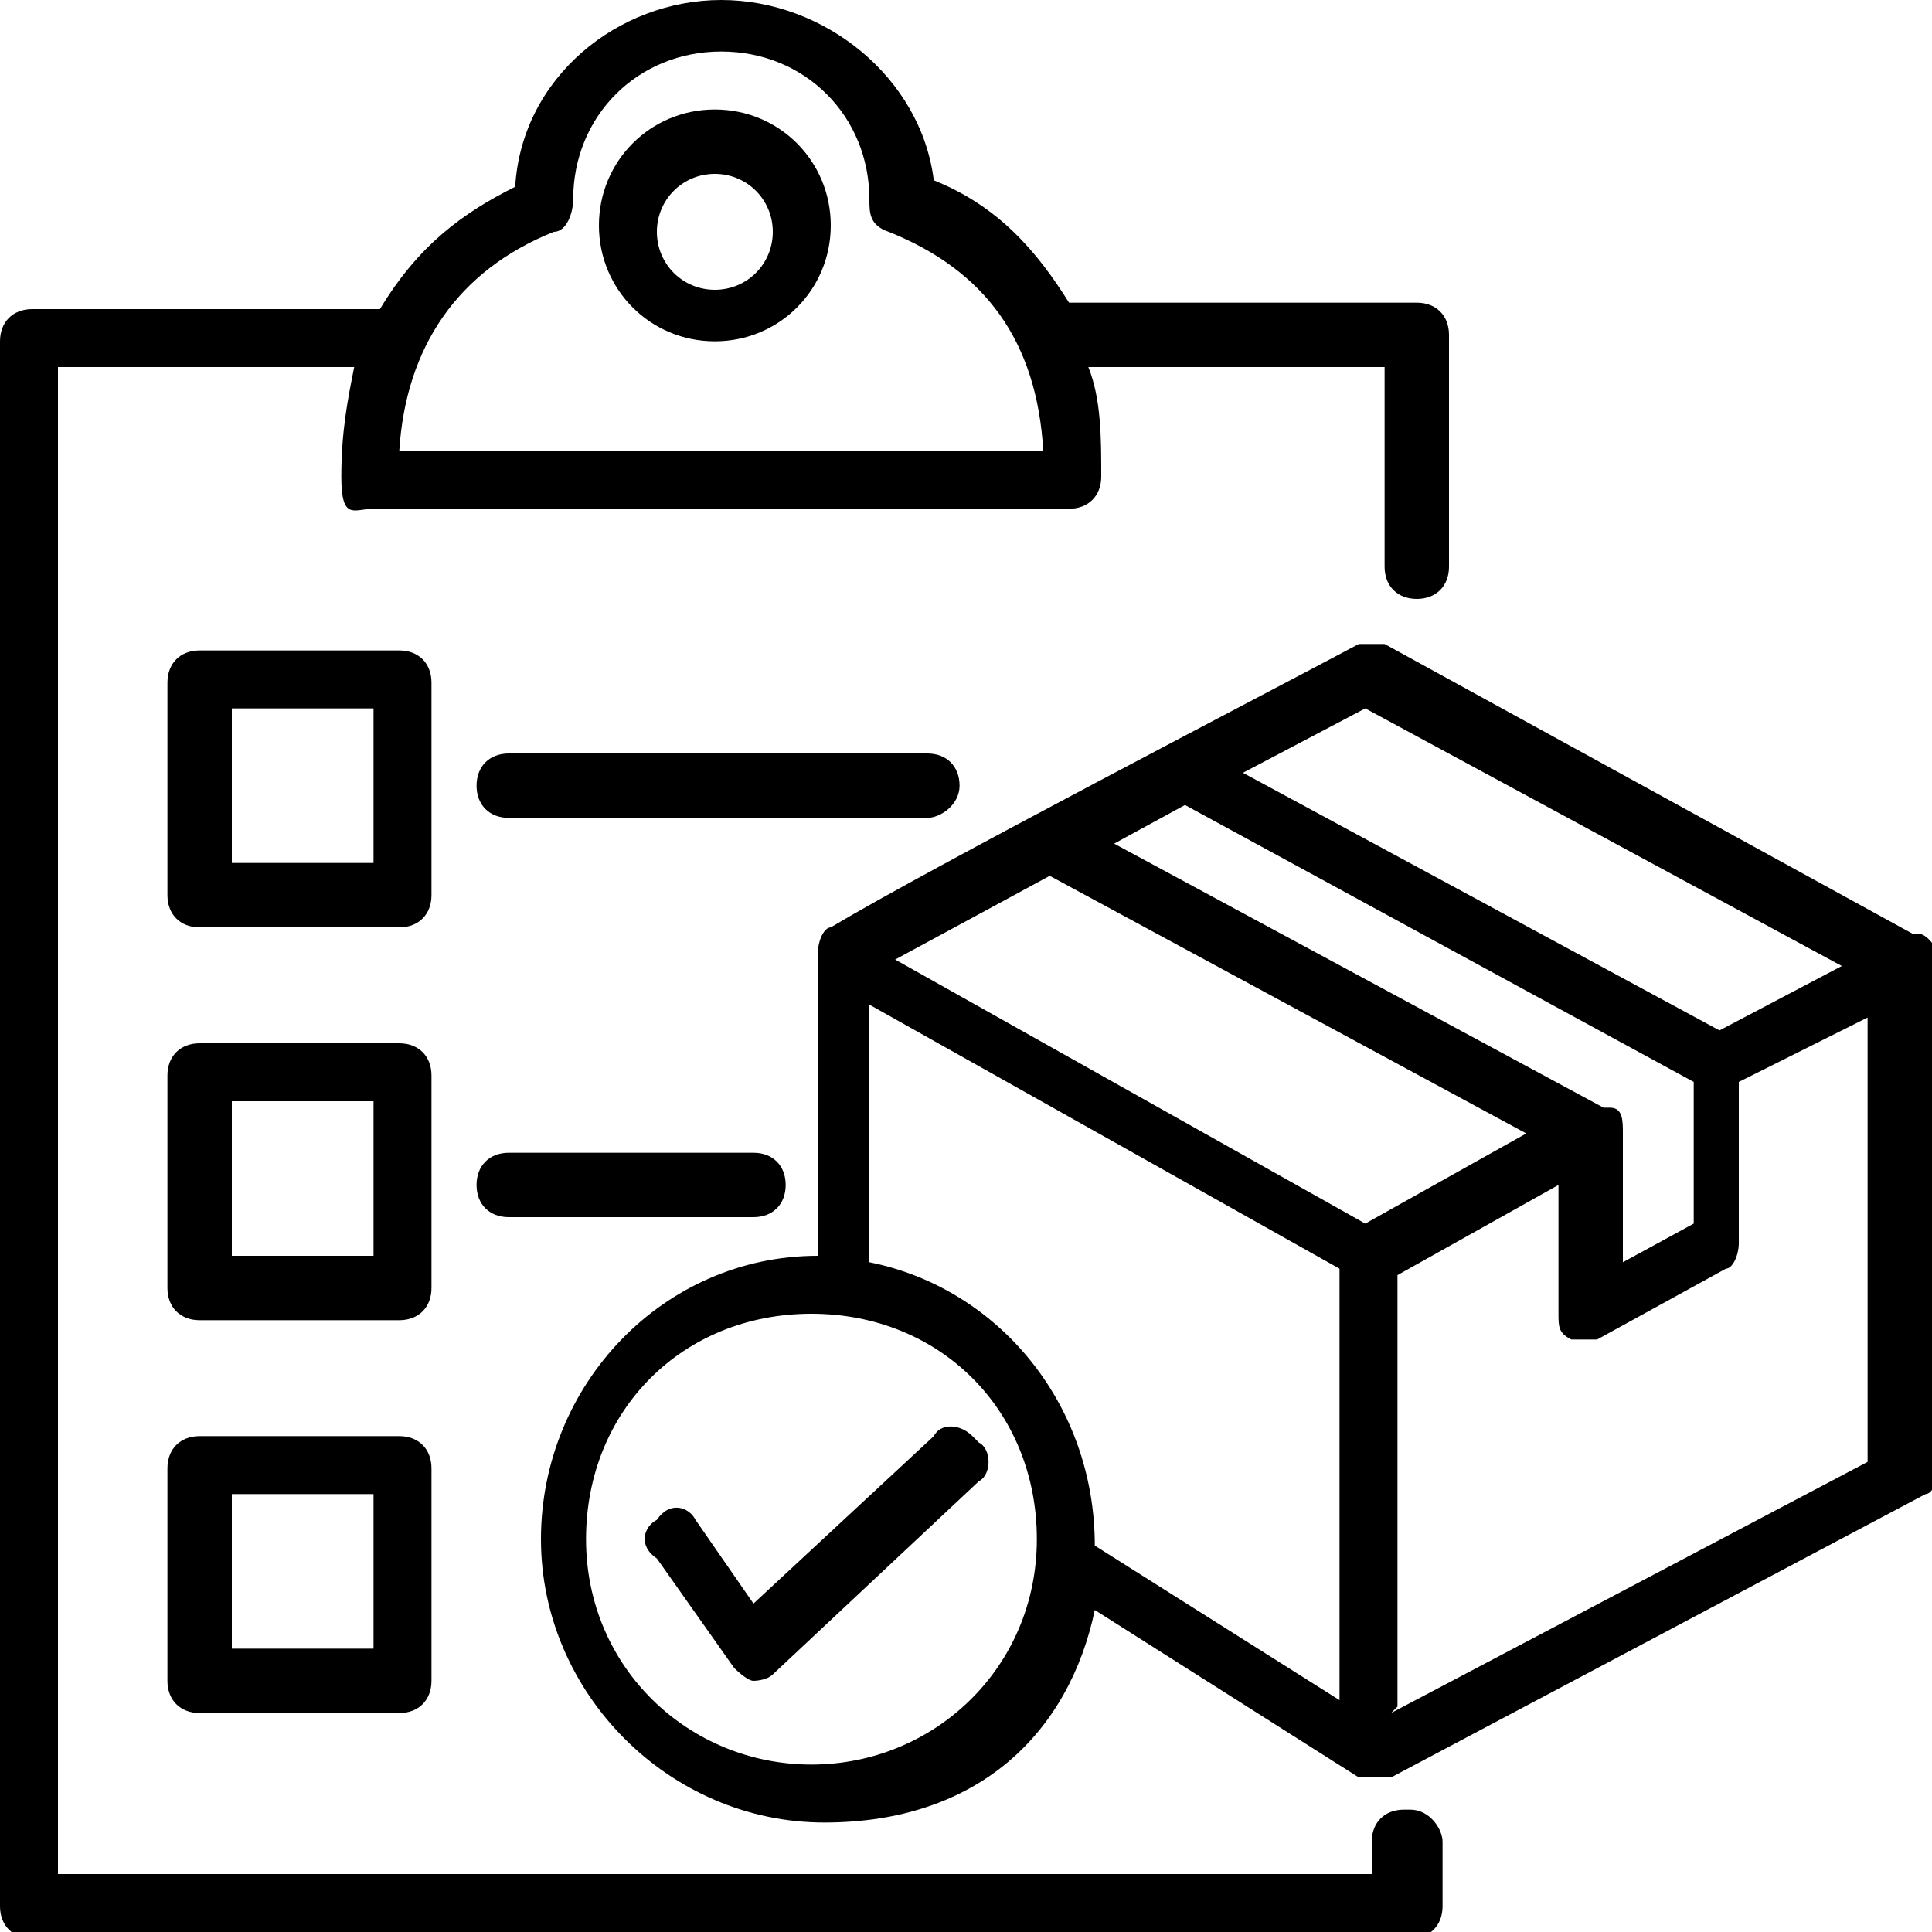
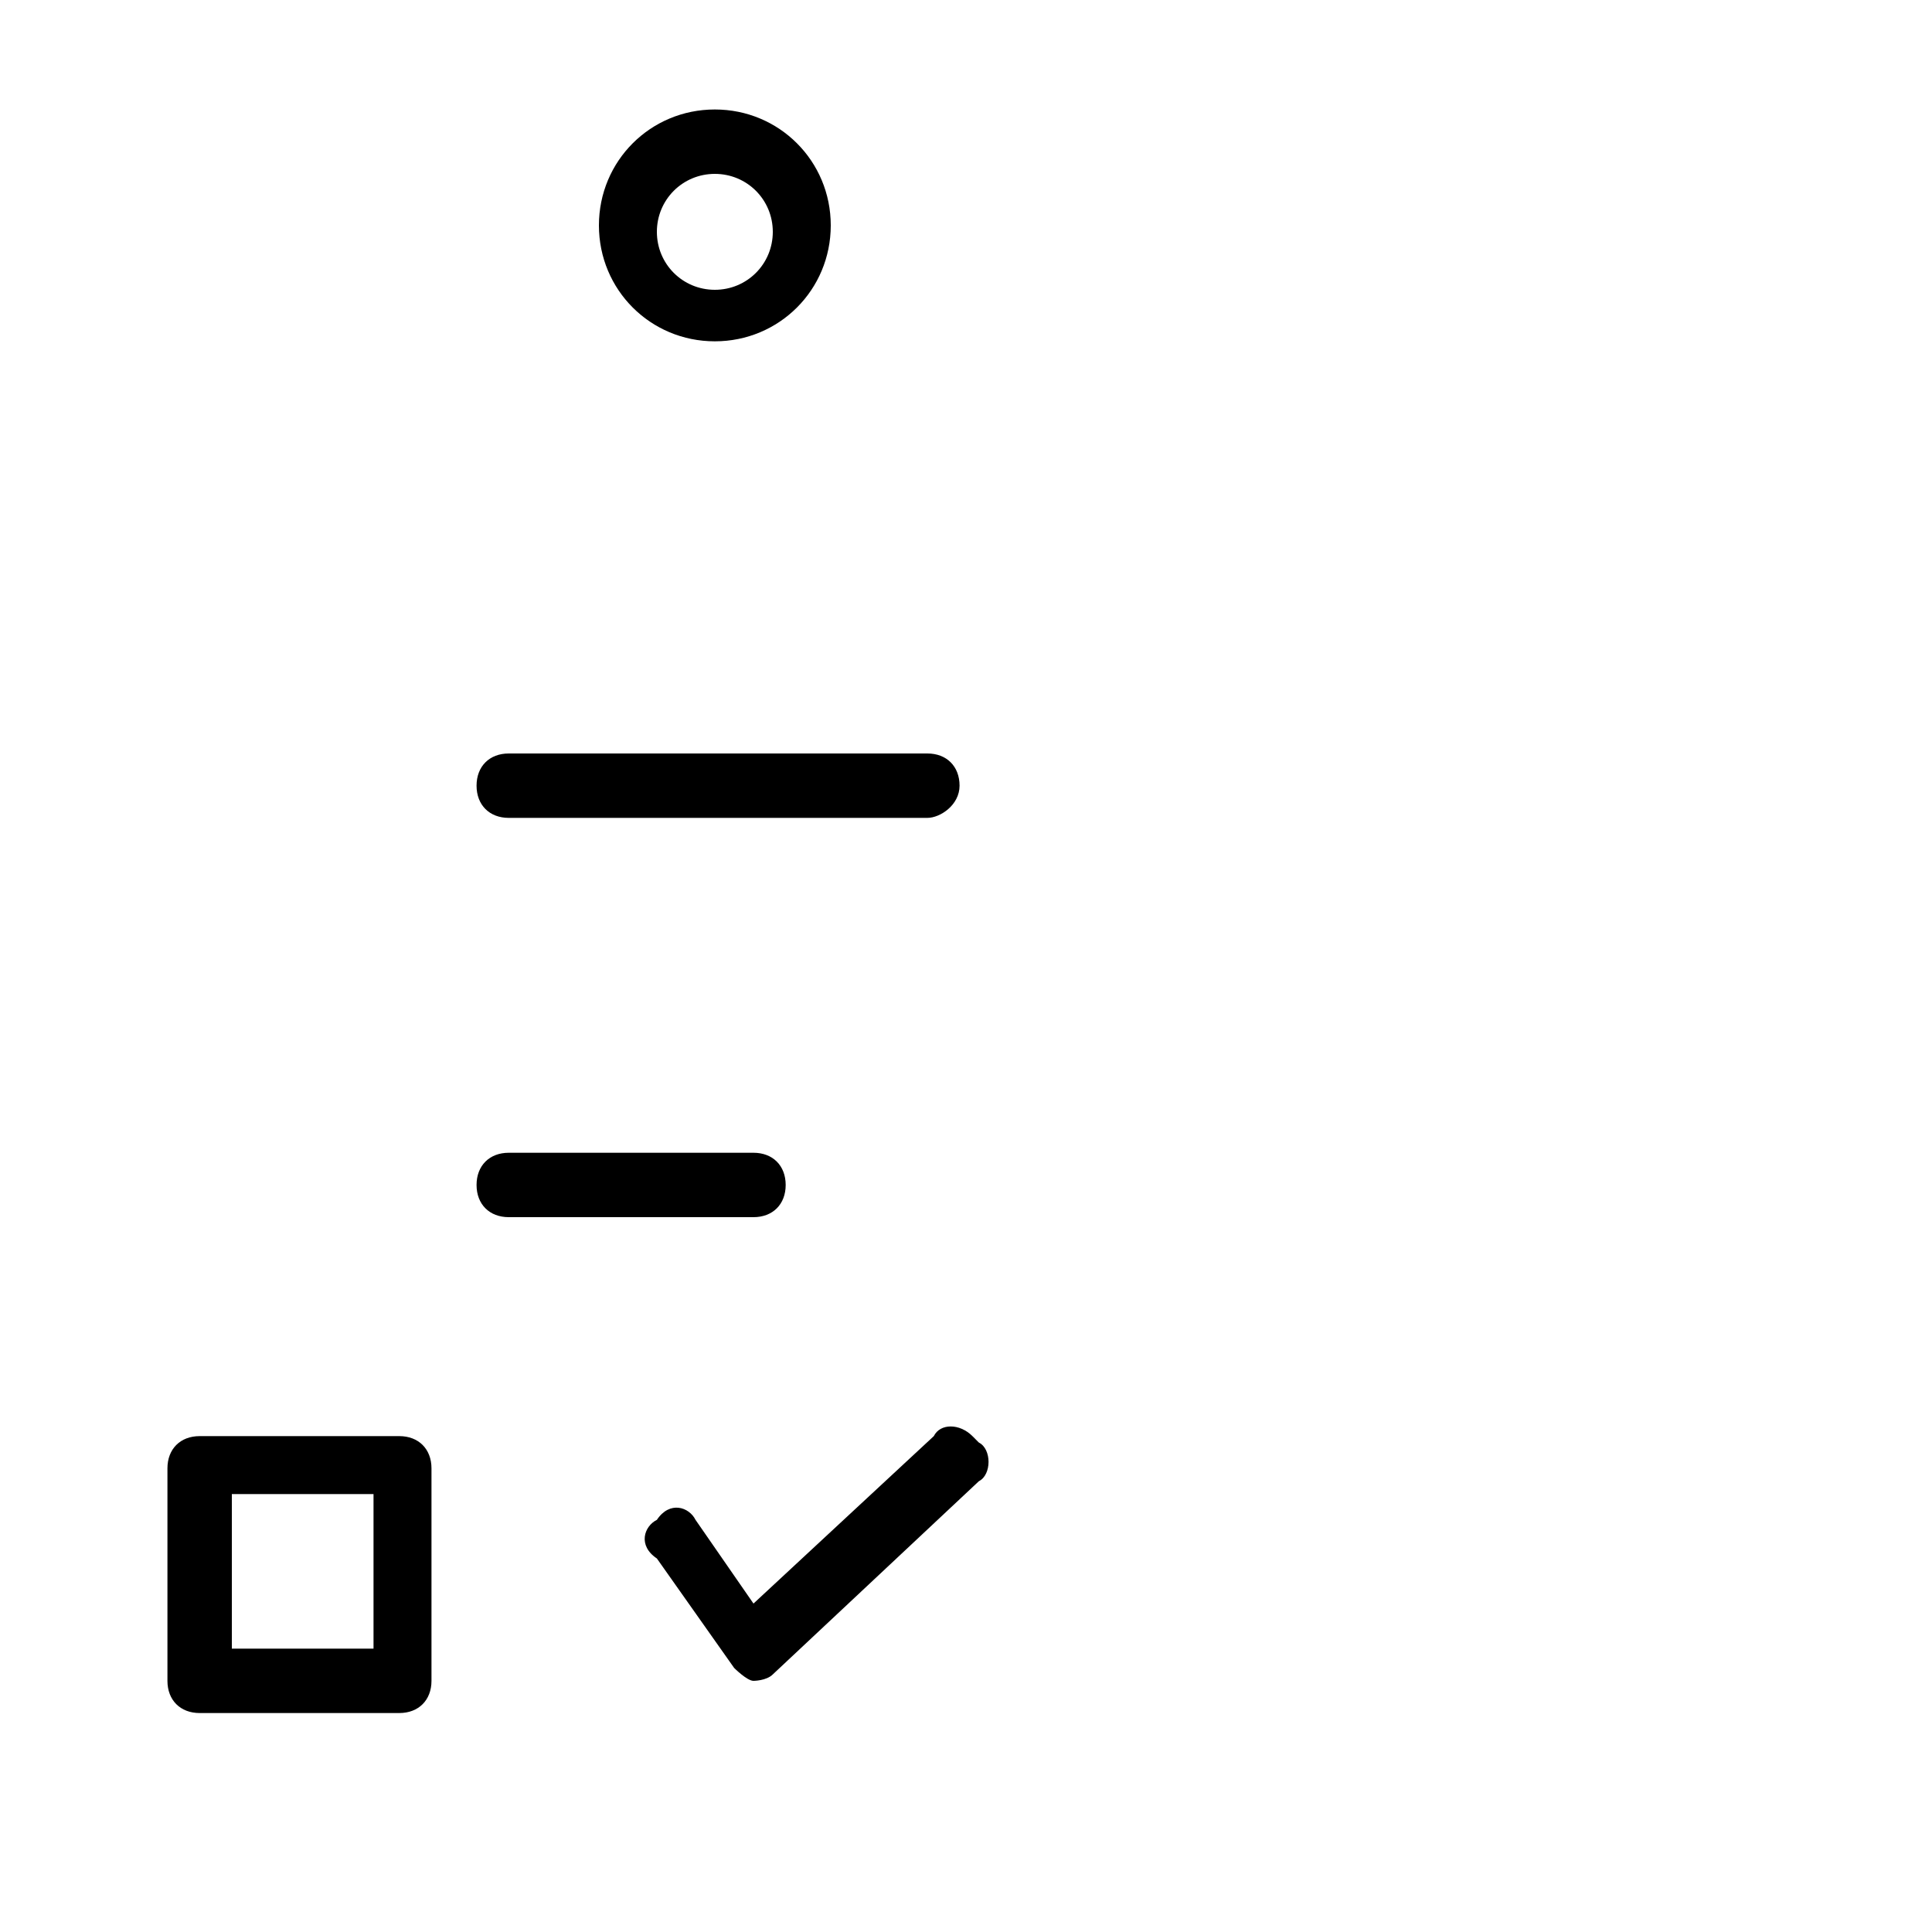
<svg xmlns="http://www.w3.org/2000/svg" id="Layer_1" version="1.1" viewBox="0 0 30 30">
-   <path d="M21.8,28.1c-.3,0-.5.2-.5.5v.5H.9V5.7h4.6c-.1.5-.2,1-.2,1.7s.2.5.5.5h10.8c.3,0,.5-.2.5-.5,0-.6,0-1.2-.2-1.7h4.6v3.1c0,.3.2.5.5.5s.5-.2.5-.5v-3.6c0-.3-.2-.5-.5-.5h-5.4c-.5-.8-1.1-1.5-2.1-1.9C14.3,1.2,12.8,0,11.2,0s-3.1,1.2-3.2,2.9c-.8.4-1.5.9-2.1,1.9H.5c-.3,0-.5.2-.5.5v24.3c0,.3.2.5.5.5h21.4c.3,0,.5-.2.5-.5v-1c0-.2-.2-.5-.5-.5ZM8.6,3.6c.2,0,.3-.3.3-.5,0-1.3,1-2.3,2.3-2.3s2.3,1,2.3,2.3c0,.2,0,.4.3.5,1.5.6,2.3,1.7,2.4,3.4H6.2c.1-1.6.9-2.8,2.4-3.4Z" />
  <path d="M11.1,5.3c1,0,1.8-.8,1.8-1.8s-.8-1.8-1.8-1.8-1.8.8-1.8,1.8c0,1,.8,1.8,1.8,1.8ZM11.1,2.7c.5,0,.9.4.9.9s-.4.9-.9.9-.9-.4-.9-.9.4-.9.9-.9Z" />
-   <path d="M6.7,10.6c0-.3-.2-.5-.5-.5h-3.1c-.3,0-.5.2-.5.5v3.3c0,.3.2.5.5.5h3.1c.3,0,.5-.2.5-.5v-3.3ZM5.8,13.4h-2.2v-2.4h2.2v2.4Z" />
-   <path d="M6.7,16.7c0-.3-.2-.5-.5-.5h-3.1c-.3,0-.5.2-.5.5v3.3c0,.3.2.5.5.5h3.1c.3,0,.5-.2.5-.5v-3.3ZM5.8,19.5h-2.2v-2.4h2.2v2.4Z" />
  <path d="M6.2,22.3h-3.1c-.3,0-.5.2-.5.5v3.3c0,.3.2.5.5.5h3.1c.3,0,.5-.2.5-.5v-3.3c0-.3-.2-.5-.5-.5ZM5.8,25.6h-2.2v-2.4h2.2v2.4Z" />
-   <path d="M29.7,14.5l-8.2-4.5c-.1,0-.3,0-.4,0-1.5.8-6.7,3.5-8.2,4.4-.1,0-.2.2-.2.4v4.7c-2.4,0-4.3,2-4.3,4.4s2,4.4,4.4,4.4,3.8-1.4,4.2-3.3l4.1,2.6c.1,0,.3,0,.5,0l8.3-4.4c.1,0,.2-.2.2-.4v-7.9c0-.2-.2-.4-.3-.4h0ZM21.2,11l7.4,4-1.9,1-7.4-4,1.9-1ZM24.9,17.2l-7.6-4.1,1.1-.6,7.9,4.3v2.2l-1.1.6v-2c0-.2,0-.4-.2-.4h0ZM16.3,13.6l7.4,4-2.5,1.4-7.3-4.1,2.4-1.3ZM12.6,27.4c-1.9,0-3.5-1.5-3.5-3.5s1.5-3.5,3.5-3.5,3.5,1.5,3.5,3.5-1.6,3.5-3.5,3.5h0ZM17,24c0-2.2-1.5-4-3.5-4.4v-4l7.3,4.1v6.7l-3.8-2.4ZM21.7,26.5v-6.7l2.5-1.4v2c0,.2,0,.3.2.4,0,0,.1,0,.2,0s.1,0,.2,0l2-1.1c.1,0,.2-.2.2-.4v-2.5l2-1v6.9l-7.4,3.9Z" />
  <path d="M14.9,12.2c0-.3-.2-.5-.5-.5h-6.5c-.3,0-.5.2-.5.5s.2.5.5.5h6.5c.2,0,.5-.2.5-.5Z" />
  <path d="M7.9,17.9c-.3,0-.5.2-.5.5s.2.5.5.5h3.8c.3,0,.5-.2.5-.5s-.2-.5-.5-.5h-3.8Z" />
  <path d="M15.1,22.3c-.2-.2-.5-.2-.6,0l-2.8,2.6-.9-1.3c-.1-.2-.4-.3-.6,0-.2.1-.3.4,0,.6l1.2,1.7c0,0,.2.2.3.2h0c0,0,.2,0,.3-.1l3.2-3c.2-.1.2-.5,0-.6h0Z" />
</svg>